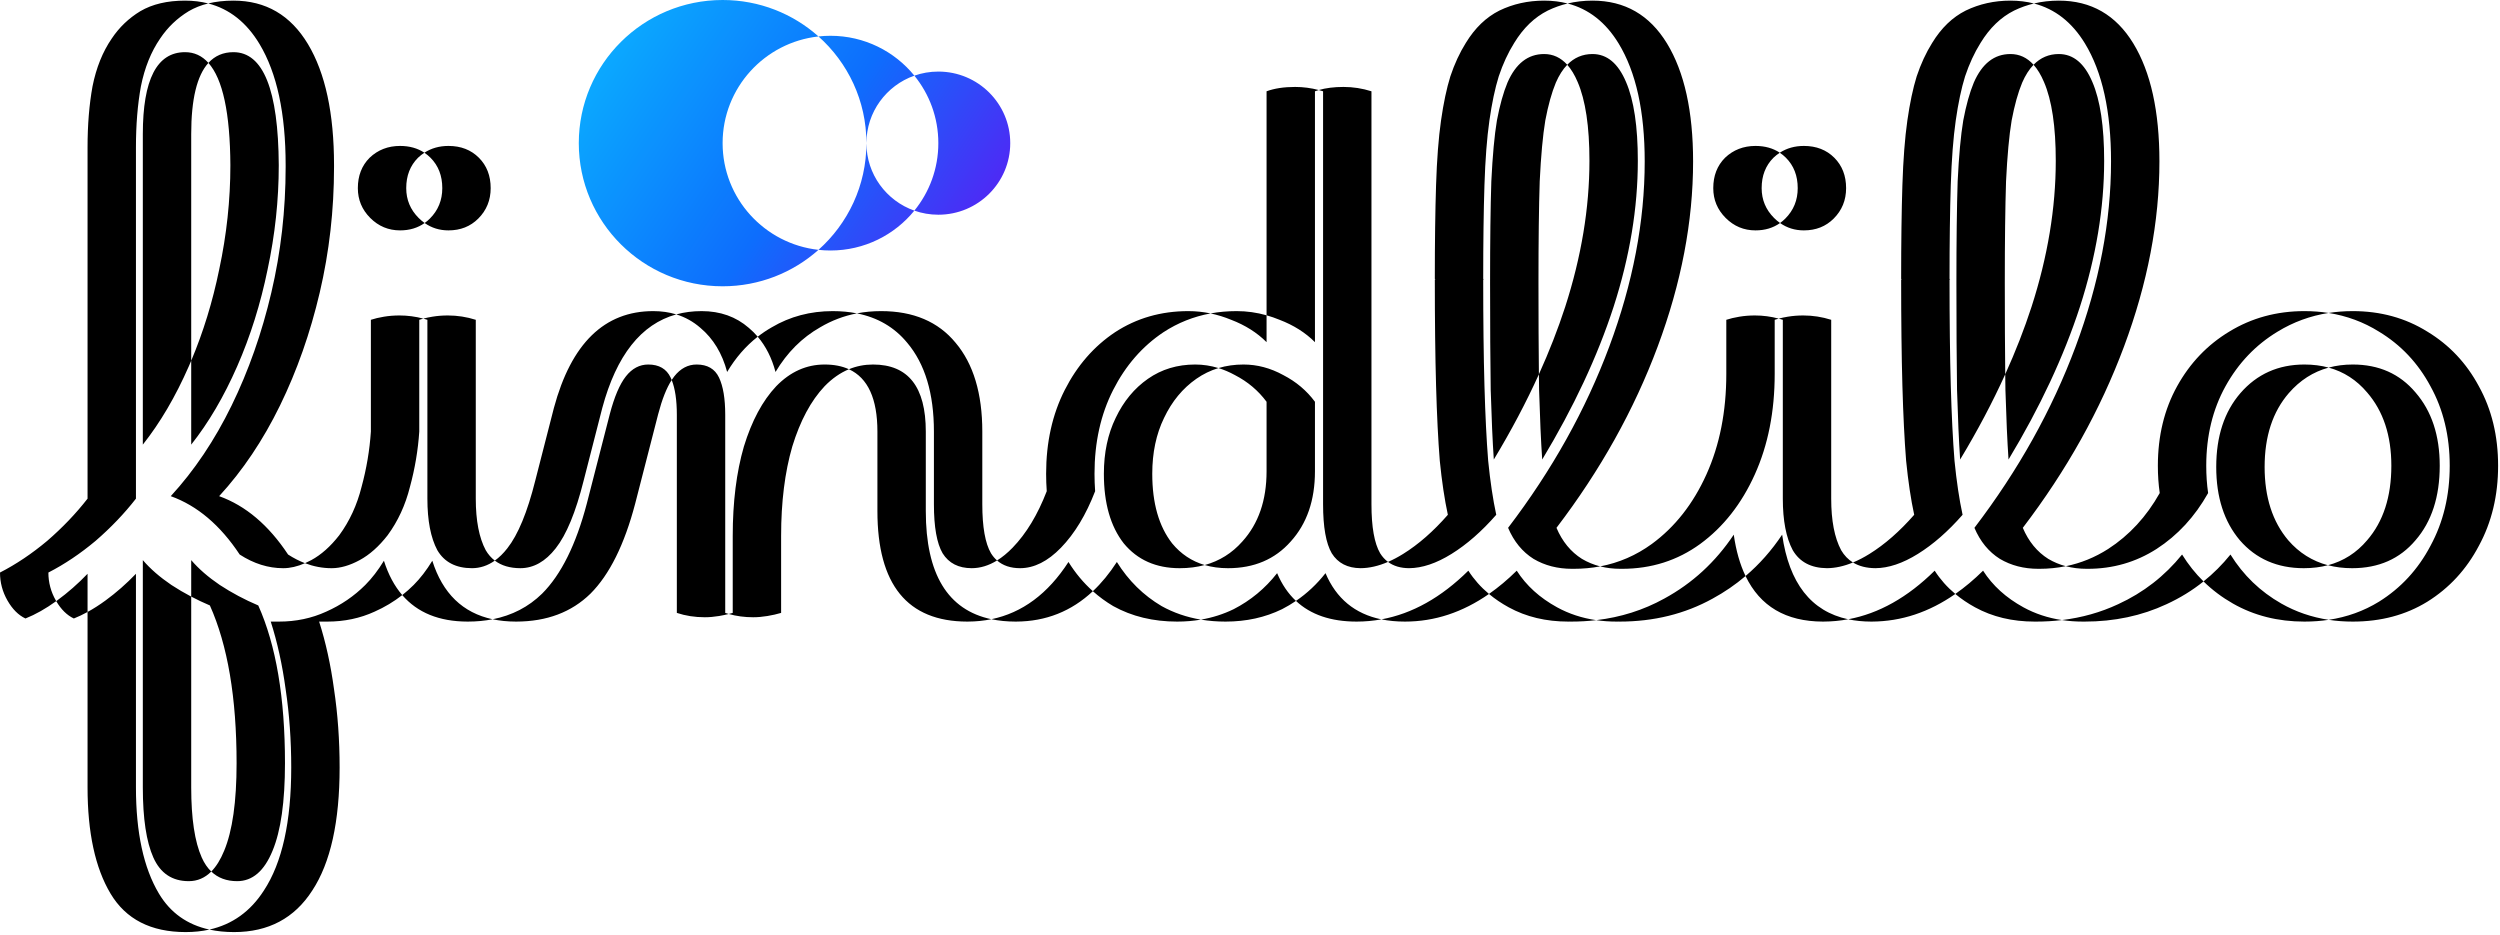
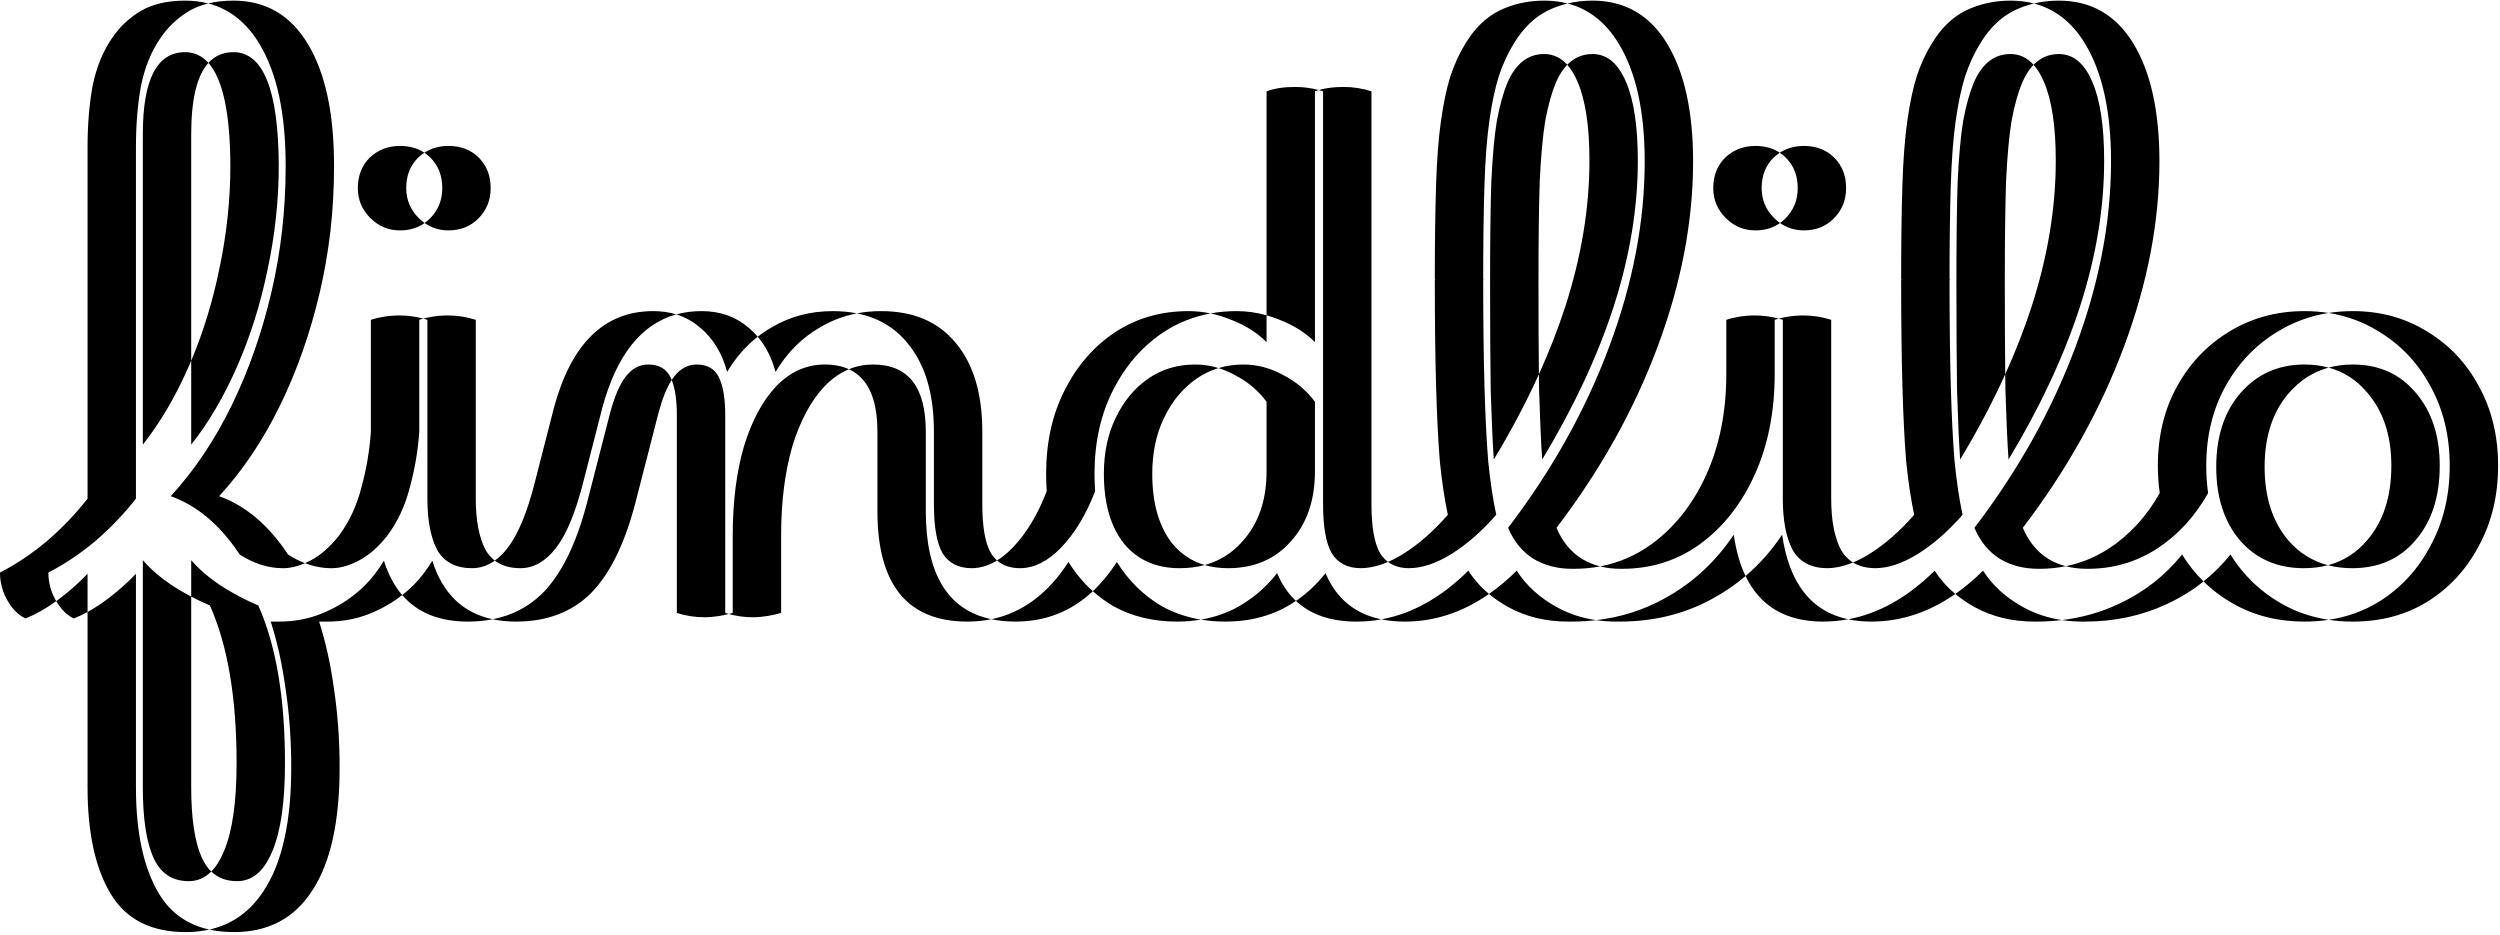
<svg xmlns="http://www.w3.org/2000/svg" width="620" height="232" viewBox="0 0 620 232" fill="none">
-   <path fill-rule="evenodd" clip-rule="evenodd" d="M214.873 35.5C214.873 46.015 210.28 55.462 202.983 61.962C189.609 60.49 179.207 49.204 179.207 35.5C179.207 21.796 189.609 10.51 202.983 9.038C210.28 15.538 214.873 24.985 214.873 35.5ZM226.76 18.761C221.856 12.73 214.359 8.875 205.957 8.875C204.951 8.875 203.959 8.93 202.983 9.038C196.673 3.417 188.341 0 179.207 0C159.509 0 143.54 15.894 143.54 35.5C143.54 55.106 159.509 71 179.207 71C188.341 71 196.673 67.583 202.983 61.962C203.959 62.07 204.951 62.125 205.957 62.125C214.359 62.125 221.856 58.27 226.76 52.239C228.62 52.894 230.621 53.25 232.707 53.25C242.556 53.25 250.54 45.303 250.54 35.5C250.54 25.697 242.556 17.75 232.707 17.75C230.621 17.75 228.62 18.106 226.76 18.761ZM226.76 18.761C230.479 23.334 232.707 29.158 232.707 35.5C232.707 41.842 230.479 47.666 226.76 52.239C219.835 49.802 214.873 43.228 214.873 35.5C214.873 27.772 219.835 21.198 226.76 18.761Z" fill="url(#paint0_linear_3262_1242)" />
  <path d="M33.714 195.274C33.714 206.465 35.614 215.243 39.412 221.608C42.244 226.354 46.417 229.328 51.931 230.536C50.092 230.948 48.13 231.156 46.046 231.156C37.422 231.156 31.211 227.973 27.412 221.608C23.613 215.243 21.714 206.465 21.714 195.274V151.771C23.182 150.967 24.667 150.017 26.168 148.92C28.837 146.969 31.352 144.762 33.714 142.298V195.274ZM95.213 139.064C96.295 142.484 97.81 145.323 99.758 147.58C97.68 149.209 95.392 150.581 92.891 151.692C89.297 153.335 85.396 154.156 81.186 154.156C81.181 154.156 81.175 154.155 81.169 154.155C81.162 154.155 81.154 154.156 81.147 154.156H79.144C80.787 159.289 82.019 164.885 82.84 170.942C83.764 177.102 84.226 183.57 84.226 190.346C84.226 203.795 81.968 213.959 77.45 220.838C73.035 227.717 66.567 231.156 58.046 231.156C55.851 231.156 53.813 230.948 51.931 230.536C57.608 229.265 62.115 226.034 65.45 220.838C69.968 213.959 72.226 203.795 72.226 190.346C72.226 183.57 71.764 177.102 70.84 170.942C70.019 164.885 68.787 159.289 67.144 154.156H69.147C69.154 154.156 69.162 154.155 69.169 154.155C69.175 154.155 69.181 154.156 69.186 154.156C73.396 154.156 77.297 153.335 80.891 151.692C84.587 150.05 87.821 147.842 90.593 145.07C92.235 143.428 93.776 141.426 95.213 139.064ZM35.42 138.91C37.268 141.066 39.629 143.12 42.504 145.07C44.084 146.106 45.724 147.067 47.42 147.958V195.274C47.42 202.974 48.293 208.775 50.038 212.676C50.669 214.086 51.456 215.241 52.395 216.142C50.812 217.732 48.952 218.528 46.816 218.528C42.71 218.528 39.783 216.577 38.038 212.676C36.293 208.775 35.42 202.974 35.42 195.274V138.91ZM47.42 138.91C49.268 141.066 51.629 143.12 54.504 145.07C57.481 147.021 60.664 148.715 64.052 150.152C68.466 160.008 70.674 173.047 70.674 189.268C70.674 198.816 69.647 206.054 67.594 210.982C65.54 216.013 62.615 218.528 58.816 218.528C56.195 218.528 54.055 217.732 52.395 216.142C53.629 214.904 54.695 213.184 55.594 210.982C57.647 206.054 58.674 198.816 58.674 189.268C58.674 173.047 56.466 160.008 52.052 150.152C50.462 149.478 48.919 148.745 47.42 147.958V138.91ZM107.213 139.064C109.774 147.159 114.76 151.996 122.172 153.578C120.244 153.958 118.199 154.151 116.038 154.155C116.026 154.155 116.015 154.156 116.003 154.156C115.997 154.156 115.991 154.155 115.984 154.155C115.976 154.155 115.967 154.156 115.958 154.156C115.945 154.156 115.931 154.154 115.918 154.154C108.912 154.137 103.525 151.946 99.758 147.58C100.751 146.802 101.697 145.967 102.593 145.07C104.235 143.428 105.776 141.426 107.213 139.064ZM160.772 90.4C163.442 90.4 165.29 91.478 166.316 93.634C166.409 93.828 166.495 94.03 166.579 94.239C165.311 96.2 164.192 99.027 163.225 102.72L157.526 124.896C154.857 135.06 151.161 142.503 146.438 147.226C141.732 151.829 135.599 154.139 128.038 154.155C128.026 154.155 128.015 154.156 128.003 154.156C127.997 154.156 127.991 154.155 127.984 154.155C127.976 154.155 127.967 154.156 127.958 154.156C127.945 154.156 127.931 154.154 127.918 154.154C125.863 154.149 123.948 153.957 122.172 153.578C126.989 152.63 131.078 150.513 134.438 147.226C139.161 142.503 142.857 135.06 145.526 124.896L151.225 102.72C152.354 98.408 153.689 95.277 155.229 93.326C156.769 91.376 158.616 90.4 160.772 90.4ZM216.509 90.4C225.235 90.4 229.599 95.944 229.599 107.032V126.744C229.599 142.338 235.019 151.277 245.858 153.564C243.995 153.948 242.055 154.144 240.039 154.153C240.002 154.154 239.966 154.156 239.929 154.156C239.919 154.156 239.908 154.155 239.898 154.155C239.892 154.155 239.886 154.156 239.88 154.156C239.872 154.156 239.865 154.155 239.857 154.155C225.018 154.126 217.599 144.99 217.599 126.744V107.032C217.599 98.885 215.242 93.73 210.53 91.569C212.412 90.79 214.405 90.4 216.509 90.4ZM264.982 139.372C266.703 142.137 268.72 144.55 271.029 146.616C265.705 151.606 259.376 154.118 252.039 154.153C252.002 154.154 251.966 154.156 251.929 154.156C251.919 154.156 251.908 154.155 251.898 154.155C251.892 154.155 251.886 154.156 251.88 154.156C251.872 154.156 251.865 154.155 251.857 154.155C249.701 154.151 247.702 153.953 245.858 153.564C253.515 151.988 259.889 147.258 264.982 139.372ZM276.982 139.372C279.857 143.992 283.553 147.636 288.07 150.306C291.046 151.959 294.299 153.079 297.828 153.667C295.936 153.991 293.971 154.156 291.933 154.156C285.978 154.156 280.69 152.872 276.07 150.306C274.257 149.234 272.578 148.002 271.029 146.616C273.177 144.604 275.162 142.19 276.982 139.372ZM316.727 142.144C317.901 144.919 319.458 147.213 321.397 149.026C320.297 149.775 319.148 150.461 317.946 151.076C313.737 153.129 309.066 154.156 303.933 154.156C301.813 154.156 299.778 153.992 297.828 153.667C300.702 153.175 303.408 152.314 305.946 151.076C310.156 148.92 313.749 145.942 316.727 142.144ZM328.727 142.144C331.386 148.43 336.008 152.248 342.591 153.6C340.575 153.967 338.529 154.154 336.451 154.155C336.447 154.155 336.443 154.156 336.438 154.156C336.437 154.156 336.435 154.155 336.434 154.155L336.431 154.156C336.429 154.156 336.427 154.155 336.425 154.155C330.058 154.153 325.05 152.443 321.397 149.026C324.154 147.151 326.599 144.858 328.727 142.144ZM364.151 141.528C365.526 143.679 367.232 145.602 369.267 147.301C362.717 151.865 355.78 154.151 348.451 154.155C348.447 154.155 348.443 154.156 348.438 154.156C348.437 154.156 348.435 154.155 348.434 154.155L348.431 154.156C348.429 154.156 348.427 154.155 348.425 154.155C346.334 154.154 344.389 153.969 342.591 153.6C350.227 152.206 357.414 148.184 364.151 141.528ZM376.151 141.528C378.513 145.224 381.849 148.253 386.161 150.614C389.106 152.227 392.339 153.289 395.859 153.8C393.832 154.037 391.754 154.156 389.624 154.156C389.524 154.156 389.425 154.153 389.328 154.147C389.203 154.153 389.075 154.156 388.945 154.156C383.401 154.156 378.473 152.976 374.161 150.614C372.359 149.627 370.728 148.521 369.267 147.301C371.611 145.668 373.907 143.746 376.151 141.528ZM429.972 132.596C430.539 136.565 431.513 139.985 432.895 142.858C430.389 144.989 427.667 146.857 424.724 148.458C417.845 152.257 410.145 154.156 401.624 154.156C401.524 154.156 401.425 154.153 401.328 154.147C401.203 154.153 401.075 154.156 400.945 154.156C399.188 154.156 397.493 154.037 395.859 153.8C401.943 153.088 407.564 151.307 412.724 148.458C419.705 144.659 425.454 139.372 429.972 132.596ZM441.972 132.596C443.69 144.625 449.148 151.619 458.345 153.581C456.347 153.952 454.318 154.143 452.259 154.153C452.222 154.154 452.185 154.156 452.147 154.156C452.134 154.156 452.121 154.155 452.108 154.155C452.099 154.155 452.09 154.156 452.081 154.156C452.071 154.156 452.061 154.155 452.051 154.155C442.887 154.129 436.502 150.363 432.895 142.858C436.332 139.935 439.359 136.515 441.972 132.596ZM479.802 141.528C481.176 143.679 482.882 145.602 484.917 147.301C478.414 151.832 471.529 154.117 464.259 154.153C464.222 154.154 464.185 154.156 464.147 154.156C464.134 154.156 464.121 154.155 464.108 154.155C464.099 154.155 464.09 154.156 464.081 154.156C464.071 154.156 464.061 154.155 464.051 154.155C462.011 154.149 460.109 153.957 458.345 153.581C465.942 152.17 473.095 148.154 479.802 141.528ZM491.802 141.528C494.163 145.224 497.5 148.253 501.812 150.614C504.717 152.205 507.902 153.257 511.367 153.776C509.287 154.028 507.154 154.156 504.966 154.156C504.916 154.156 504.867 154.153 504.817 154.151C504.744 154.153 504.67 154.156 504.596 154.156C499.052 154.156 494.123 152.976 489.812 150.614C488.009 149.627 486.379 148.521 484.917 147.301C487.261 145.668 489.557 143.746 491.802 141.528ZM541.156 137.524C542.691 139.999 544.465 142.223 546.477 144.196C543.693 146.429 540.632 148.311 537.294 149.844C531.134 152.718 524.358 154.156 516.966 154.156C516.916 154.156 516.867 154.153 516.817 154.151C516.744 154.153 516.67 154.156 516.596 154.156C514.787 154.156 513.045 154.028 511.367 153.776C516.315 153.177 520.957 151.868 525.294 149.844C531.557 146.969 536.844 142.863 541.156 137.524ZM553.156 137.524C556.339 142.658 560.548 146.713 565.784 149.69C569.38 151.735 573.29 153.076 577.515 153.717C575.581 154.008 573.574 154.156 571.494 154.156C564.924 154.156 559.02 152.668 553.784 149.69C551.073 148.149 548.637 146.316 546.477 144.196C548.915 142.241 551.143 140.017 553.156 137.524ZM583.494 77.156C590.373 77.156 596.532 78.85 601.974 82.238C607.415 85.524 611.676 90.041 614.756 95.79C617.939 101.539 619.53 108.11 619.53 115.502C619.53 122.894 617.939 129.516 614.756 135.368C611.676 141.22 607.415 145.84 601.974 149.228C596.635 152.513 590.475 154.156 583.494 154.156C581.435 154.156 579.442 154.009 577.515 153.717C582.073 153.03 586.225 151.534 589.974 149.228C595.415 145.84 599.676 141.22 602.756 135.368C605.939 129.516 607.53 122.894 607.53 115.502C607.53 108.11 605.939 101.539 602.756 95.79C599.676 90.041 595.415 85.524 589.974 82.238C586.164 79.866 582.001 78.324 577.486 77.613C579.429 77.309 581.432 77.156 583.494 77.156ZM45.892 0.156C47.927 0.156 49.842 0.389 51.639 0.854C49.859 1.289 48.246 1.929 46.804 2.774C43.929 4.52 41.568 6.778 39.72 9.55C37.461 12.835 35.87 16.788 34.946 21.408C34.125 25.925 33.714 30.956 33.714 36.5V123.664C30.839 127.36 27.503 130.85 23.704 134.136C19.905 137.318 16.004 139.937 12 141.99C12 144.454 12.616 146.764 13.848 148.92C13.879 148.974 13.911 149.028 13.942 149.081C11.351 150.952 8.809 152.388 6.314 153.386C4.569 152.564 3.08 151.076 1.848 148.92C0.616 146.764 3.91901e-05 144.454 0 141.99C4.004 139.937 7.905 137.318 11.704 134.136C15.503 130.85 18.839 127.36 21.714 123.664V36.5C21.714 30.956 22.125 25.925 22.946 21.408C23.87 16.788 25.461 12.835 27.72 9.55C29.568 6.778 31.929 4.52 34.804 2.774C37.781 1.029 41.477 0.156 45.892 0.156ZM21.714 151.771C20.571 152.398 19.438 152.936 18.314 153.386C16.613 152.585 15.156 151.15 13.942 149.081C14.017 149.027 14.093 148.975 14.168 148.92C16.837 146.969 19.352 144.762 21.714 142.298V151.771ZM172.772 90.4C175.442 90.4 177.29 91.478 178.316 93.634C179.343 95.79 179.856 98.87 179.856 102.874V152C180.145 152.096 180.437 152.185 180.731 152.269C179.979 152.459 179.178 152.628 178.328 152.77C177.096 152.975 175.915 153.078 174.786 153.078C172.322 153.078 170.012 152.719 167.856 152V102.874C167.856 99.23 167.429 96.353 166.579 94.239C166.792 93.911 167.008 93.606 167.229 93.326C168.769 91.376 170.616 90.4 172.772 90.4ZM204.509 90.4C206.823 90.4 208.83 90.79 210.53 91.569C208.372 92.463 206.361 93.87 204.496 95.79C201.108 99.383 198.439 104.362 196.488 110.728C194.64 117.093 193.717 124.486 193.717 132.904V152C192.69 152.308 191.56 152.564 190.328 152.77C189.096 152.975 187.915 153.078 186.786 153.078C184.652 153.078 182.634 152.808 180.731 152.269C181.069 152.183 181.399 152.095 181.717 152V132.904C181.717 124.486 182.64 117.093 184.488 110.728C186.439 104.362 189.108 99.383 192.496 95.79C195.987 92.197 199.991 90.4 204.509 90.4ZM394.939 0.156C402.947 0.156 409.107 3.698 413.419 10.782C417.731 17.866 419.887 27.619 419.887 40.042C419.887 54.928 416.961 70.226 411.109 85.934C405.257 101.642 396.89 116.632 386.007 130.902C387.444 134.29 389.549 136.856 392.321 138.602C393.723 139.432 395.229 140.052 396.841 140.463C394.721 140.865 392.52 141.066 390.239 141.066C390.168 141.066 390.097 141.068 390.027 141.07C389.975 141.069 389.922 141.066 389.869 141.066C386.276 141.066 383.093 140.244 380.321 138.602C377.549 136.856 375.444 134.29 374.007 130.902C384.89 116.632 393.257 101.642 399.109 85.934C404.961 70.226 407.887 54.928 407.887 40.042C407.887 27.619 405.731 17.866 401.419 10.782C398.22 5.526 394.003 2.221 388.769 0.865C390.737 0.394 392.794 0.156 394.939 0.156ZM435.208 78.234C437.217 78.234 439.188 78.495 441.123 79.015C440.772 79.108 440.439 79.207 440.124 79.311V92.71C440.124 102.053 438.481 110.369 435.195 117.658C431.91 124.947 427.393 130.697 421.644 134.906C415.997 139.013 409.529 141.066 402.239 141.066C402.168 141.066 402.097 141.068 402.027 141.07C401.975 141.069 401.922 141.066 401.869 141.066C400.093 141.066 398.417 140.864 396.841 140.463C401.496 139.58 405.764 137.728 409.644 134.906C415.393 130.697 419.91 124.947 423.195 117.658C426.481 110.369 428.124 102.053 428.124 92.71V79.311C429.048 79.004 430.126 78.747 431.357 78.542C432.589 78.337 433.873 78.234 435.208 78.234ZM510.59 0.156C518.598 0.156 524.757 3.698 529.069 10.782C533.381 17.866 535.537 27.619 535.537 40.042C535.537 54.928 532.612 70.226 526.76 85.934C520.908 101.642 512.54 116.632 501.657 130.902C503.095 134.29 505.2 136.856 507.972 138.602C509.323 139.403 510.773 140.007 512.32 140.417C510.2 140.848 508.005 141.066 505.736 141.066C505.695 141.066 505.653 141.068 505.611 141.068C505.581 141.068 505.55 141.066 505.52 141.066C501.926 141.066 498.744 140.244 495.972 138.602C493.2 136.856 491.095 134.29 489.657 130.902C500.54 116.632 508.908 101.642 514.76 85.934C520.612 70.226 523.537 54.928 523.537 40.042C523.537 27.619 521.381 17.866 517.069 10.782C513.87 5.526 509.653 2.221 504.419 0.865C506.388 0.394 508.444 0.156 510.59 0.156ZM571.494 77.156C573.556 77.156 575.553 77.309 577.486 77.613C572.95 78.325 568.742 79.866 564.86 82.238C559.419 85.524 555.106 90.041 551.924 95.79C548.741 101.539 547.15 108.11 547.15 115.502C547.15 117.863 547.304 120.122 547.612 122.278C544.327 128.13 540.066 132.75 534.83 136.138C529.697 139.423 523.999 141.066 517.736 141.066C517.695 141.066 517.653 141.068 517.611 141.068C517.581 141.068 517.55 141.066 517.52 141.066C515.678 141.066 513.946 140.848 512.32 140.417C516.053 139.658 519.557 138.233 522.83 136.138C528.066 132.75 532.327 128.13 535.612 122.278C535.304 120.122 535.15 117.863 535.15 115.502C535.15 108.11 536.741 101.539 539.924 95.79C543.106 90.041 547.419 85.524 552.86 82.238C558.404 78.85 564.616 77.156 571.494 77.156ZM57.892 0.156C65.9 0.156 72.06 3.749 76.372 10.935C80.684 18.122 82.84 28.133 82.84 40.966V41.428C82.84 52.105 81.659 62.475 79.298 72.536C76.936 82.597 73.652 91.941 69.442 100.564C65.233 109.188 60.202 116.683 54.35 123.048C60.92 125.409 66.619 130.235 71.444 137.524C72.825 138.418 74.224 139.132 75.637 139.672C73.751 140.497 71.96 140.912 70.265 140.912H70.224C66.528 140.912 62.935 139.783 59.444 137.524C54.619 130.235 48.92 125.409 42.35 123.048C48.202 116.683 53.233 109.188 57.442 100.564C61.652 91.941 64.936 82.597 67.298 72.536C69.659 62.475 70.84 52.105 70.84 41.428V40.966C70.84 28.133 68.684 18.122 64.372 10.935C61.156 5.575 56.911 2.216 51.639 0.854C53.532 0.39 55.616 0.156 57.892 0.156ZM99.062 78.234C101.072 78.234 103.044 78.494 104.979 79.015C104.627 79.108 104.294 79.206 103.979 79.311V107.032C103.671 111.652 102.901 116.221 101.669 120.738C100.54 125.255 98.692 129.259 96.125 132.75C93.969 135.522 91.659 137.575 89.195 138.91C86.731 140.245 84.421 140.912 82.265 140.912H82.224C79.99 140.912 77.795 140.497 75.637 139.672C76.149 139.448 76.669 139.195 77.195 138.91C79.659 137.575 81.969 135.522 84.125 132.75C86.692 129.259 88.54 125.255 89.669 120.738C90.901 116.221 91.671 111.652 91.978 107.032V79.311C92.903 79.004 93.981 78.747 95.213 78.542C96.445 78.337 97.728 78.234 99.062 78.234ZM296.398 90.4C298.36 90.4 300.287 90.694 302.18 91.279C300.222 91.87 298.394 92.758 296.694 93.942C293.307 96.304 290.637 99.537 288.687 103.644C286.736 107.648 285.761 112.268 285.761 117.504C285.761 124.793 287.403 130.543 290.688 134.752C292.87 137.396 295.562 139.187 298.765 140.129C296.844 140.651 294.772 140.912 292.548 140.912C286.696 140.912 282.076 138.858 278.688 134.752C275.403 130.543 273.761 124.793 273.761 117.504C273.761 112.268 274.736 107.648 276.687 103.644C278.637 99.537 281.307 96.304 284.694 93.942C288.082 91.581 291.984 90.4 296.398 90.4ZM308.398 90.4C311.786 90.4 315.071 91.272 318.254 93.018C321.437 94.66 324.055 96.868 326.108 99.64V116.888C326.108 124.074 324.106 129.875 320.103 134.29C316.201 138.705 311.016 140.912 304.548 140.912C302.464 140.912 300.536 140.65 298.765 140.129C302.43 139.133 305.543 137.187 308.103 134.29C312.106 129.875 314.108 124.074 314.108 116.888V99.64C312.055 96.868 309.437 94.66 306.254 93.018C304.914 92.283 303.556 91.705 302.18 91.279C304.125 90.693 306.198 90.4 308.398 90.4ZM571.494 90.4C573.64 90.4 575.644 90.656 577.508 91.164C573.683 92.205 570.391 94.312 567.632 97.484C563.628 102.104 561.626 108.213 561.626 115.81C561.626 123.304 563.577 129.362 567.479 133.982C570.179 137.098 573.463 139.161 577.331 140.176C575.475 140.665 573.478 140.912 571.34 140.912C564.769 140.912 559.482 138.602 555.479 133.982C551.577 129.362 549.626 123.304 549.626 115.81C549.626 108.213 551.628 102.104 555.632 97.484C559.739 92.762 565.026 90.4 571.494 90.4ZM583.494 90.4C589.962 90.4 595.147 92.71 599.048 97.33C603.052 101.95 605.054 108.007 605.054 115.502C605.054 123.202 603.052 129.362 599.048 133.982C595.147 138.602 589.91 140.912 583.34 140.912C581.201 140.912 579.198 140.665 577.331 140.176C581.177 139.162 584.416 137.099 587.048 133.982C591.052 129.362 593.054 123.202 593.054 115.502C593.054 108.007 591.052 101.95 587.048 97.33C584.441 94.243 581.261 92.188 577.508 91.164C579.376 90.655 581.371 90.4 583.494 90.4ZM111.062 78.234C113.424 78.234 115.734 78.593 117.993 79.311V123.664C117.993 129.105 118.814 133.366 120.457 136.446C121.07 137.491 121.822 138.352 122.713 139.03C120.963 140.28 119.078 140.907 117.056 140.911C113.065 140.905 110.199 139.417 108.457 136.446C106.814 133.366 105.993 129.105 105.993 123.664V79.311C105.656 79.204 105.318 79.106 104.979 79.015C105.656 78.835 106.401 78.677 107.213 78.542C108.445 78.337 109.728 78.234 111.062 78.234ZM162.005 77.156C164.049 77.156 165.951 77.427 167.714 77.97C159 80.374 152.883 88.111 149.364 101.18L144.744 119.198C142.793 127.001 140.484 132.596 137.814 135.984C135.253 139.263 132.333 140.905 129.056 140.911C126.469 140.907 124.355 140.28 122.713 139.03C123.799 138.255 124.833 137.24 125.814 135.984C128.484 132.596 130.793 127.001 132.744 119.198L137.364 101.18C141.676 85.164 149.89 77.156 162.005 77.156ZM218.511 77.156C226.518 77.156 232.678 79.774 236.99 85.01C241.405 90.246 243.612 97.587 243.612 107.032V125.05C243.612 130.696 244.331 134.752 245.769 137.216C246.2 137.906 246.699 138.5 247.268 138.997C245.212 140.267 243.119 140.905 240.987 140.911C237.712 140.906 235.306 139.675 233.769 137.216C232.331 134.752 231.612 130.696 231.612 125.05V107.032C231.612 97.587 229.405 90.246 224.99 85.01C221.826 81.168 217.667 78.737 212.513 77.714C214.44 77.341 216.44 77.156 218.511 77.156ZM294.704 77.156C296.555 77.156 298.392 77.348 300.216 77.73C296 78.502 292.105 80.056 288.532 82.392C283.296 85.882 279.139 90.657 276.059 96.714C272.979 102.771 271.438 109.701 271.438 117.504C271.438 118.941 271.49 120.379 271.593 121.816C269.334 127.668 266.51 132.339 263.122 135.83C259.846 139.209 256.468 140.902 252.987 140.911C250.631 140.908 248.724 140.271 247.268 138.997C248.567 138.194 249.853 137.139 251.122 135.83C254.51 132.339 257.334 127.668 259.593 121.816C259.49 120.379 259.438 118.941 259.438 117.504C259.438 109.701 260.979 102.771 264.059 96.714C267.139 90.657 271.296 85.882 276.532 82.392C281.871 78.901 287.928 77.156 294.704 77.156ZM333.192 21.561C335.554 21.561 337.864 21.921 340.122 22.64V125.05C340.122 130.696 340.841 134.752 342.278 137.216C342.819 138.08 343.467 138.792 344.223 139.354C341.851 140.377 339.591 140.897 337.439 140.91C334.193 140.891 331.806 139.661 330.278 137.216C328.841 134.752 328.122 130.696 328.122 125.05V22.64C327.768 22.527 327.413 22.424 327.057 22.329C328.81 21.818 330.855 21.561 333.192 21.561ZM382.939 0.156C385.006 0.156 386.948 0.394 388.769 0.865C387.063 1.274 385.424 1.858 383.852 2.62C380.566 4.263 377.794 6.932 375.535 10.628C373.995 13.092 372.712 15.864 371.686 18.944C370.762 21.922 369.991 25.566 369.375 29.878C368.759 34.19 368.349 39.528 368.144 45.894C367.938 52.259 367.835 60.011 367.835 69.148L367.989 69.302H367.835C367.835 79.568 367.938 88.347 368.144 95.636C368.349 102.925 368.657 109.136 369.067 114.27C369.581 119.403 370.248 123.869 371.069 127.668C367.476 131.775 363.78 135.009 359.981 137.37C356.215 139.711 352.701 140.89 349.439 140.91C347.341 140.898 345.603 140.379 344.223 139.354C345.446 138.826 346.7 138.167 347.981 137.37C351.78 135.009 355.476 131.775 359.069 127.668C358.248 123.869 357.581 119.403 357.067 114.27C356.657 109.136 356.349 102.925 356.144 95.636C355.938 88.347 355.835 79.568 355.835 69.302H355.989L355.835 69.148C355.835 60.011 355.938 52.259 356.144 45.894C356.349 39.528 356.759 34.19 357.375 29.878C357.991 25.566 358.762 21.922 359.686 18.944C360.712 15.864 361.995 13.092 363.535 10.628C365.794 6.932 368.566 4.263 371.852 2.62C375.239 0.978 378.936 0.156 382.939 0.156ZM447.208 78.234C449.569 78.234 451.879 78.593 454.138 79.311V123.664C454.138 129.105 454.959 133.366 456.602 136.446C457.365 137.748 458.344 138.765 459.538 139.497C457.288 140.427 455.138 140.898 453.087 140.91C449.155 140.876 446.327 139.389 444.602 136.446C442.959 133.366 442.138 129.105 442.138 123.664V79.311C441.801 79.204 441.462 79.106 441.123 79.015C441.801 78.835 442.546 78.677 443.357 78.542C444.589 78.337 445.873 78.234 447.208 78.234ZM498.59 0.156C500.656 0.156 502.599 0.394 504.419 0.865C502.714 1.274 501.074 1.858 499.502 2.62C496.217 4.263 493.444 6.932 491.186 10.628C489.646 13.092 488.363 15.864 487.336 18.944C486.412 21.922 485.641 25.566 485.025 29.878C484.409 34.19 483.999 39.528 483.794 45.894C483.589 52.259 483.485 60.011 483.485 69.148L483.64 69.302H483.485C483.485 79.568 483.589 88.347 483.794 95.636C483.999 102.925 484.307 109.136 484.718 114.27C485.231 119.403 485.898 123.869 486.72 127.668C483.126 131.775 479.43 135.009 475.632 137.37C471.865 139.712 468.349 140.891 465.087 140.91C462.894 140.891 461.045 140.421 459.538 139.497C460.868 138.948 462.233 138.24 463.632 137.37C467.43 135.009 471.126 131.775 474.72 127.668C473.898 123.869 473.231 119.403 472.718 114.27C472.307 109.136 471.999 102.925 471.794 95.636C471.589 88.347 471.485 79.568 471.485 69.302H471.64L471.485 69.148C471.485 60.011 471.589 52.259 471.794 45.894C471.999 39.528 472.409 34.19 473.025 29.878C473.641 25.566 474.412 21.922 475.336 18.944C476.363 15.864 477.646 13.092 479.186 10.628C481.444 6.932 484.217 4.263 487.502 2.62C490.89 0.978 494.586 0.156 498.59 0.156ZM382.939 13.4C385.167 13.4 387.078 14.289 388.674 16.064C387.588 17.185 386.648 18.658 385.854 20.484C384.827 22.948 383.954 26.079 383.235 29.878C382.619 33.574 382.157 38.605 381.849 44.97C381.643 51.335 381.541 59.703 381.541 70.072C381.541 78.941 381.578 86.525 381.647 92.822C378.498 99.775 374.772 106.822 370.465 113.962C370.157 109.445 369.901 103.695 369.695 96.714C369.593 89.733 369.541 80.852 369.541 70.072C369.541 59.703 369.643 51.335 369.849 44.97C370.157 38.605 370.619 33.574 371.235 29.878C371.954 26.079 372.827 22.948 373.854 20.484C375.907 15.762 378.935 13.4 382.939 13.4ZM394.939 13.4C398.533 13.4 401.304 15.71 403.255 20.33C405.206 24.847 406.181 31.366 406.181 39.888C406.181 51.592 404.179 63.656 400.175 76.078C396.171 88.398 390.267 101.026 382.465 113.962C382.157 109.445 381.901 103.695 381.695 96.714C381.677 95.476 381.662 94.179 381.647 92.822C384.204 87.179 386.381 81.598 388.175 76.078C392.179 63.656 394.181 51.592 394.181 39.888C394.181 31.366 393.206 24.847 391.255 20.33C390.514 18.574 389.652 17.153 388.674 16.064C390.396 14.289 392.484 13.4 394.939 13.4ZM498.59 13.4C500.817 13.4 502.728 14.289 504.324 16.064C503.238 17.185 502.298 18.658 501.504 20.484C500.477 22.948 499.604 26.079 498.886 29.878C498.27 33.574 497.807 38.605 497.499 44.97C497.294 51.335 497.191 59.703 497.191 70.072C497.191 78.941 497.228 86.525 497.298 92.822C494.148 99.775 490.422 106.822 486.115 113.962C485.807 109.445 485.551 103.695 485.346 96.714C485.243 89.733 485.191 80.852 485.191 70.072C485.191 59.703 485.294 51.335 485.499 44.97C485.807 38.605 486.27 33.574 486.886 29.878C487.604 26.079 488.477 22.948 489.504 20.484C491.557 15.762 494.586 13.4 498.59 13.4ZM510.59 13.4C514.183 13.4 516.955 15.71 518.905 20.33C520.856 24.847 521.831 31.366 521.831 39.888C521.831 51.592 519.829 63.656 515.825 76.078C511.821 88.398 505.918 101.026 498.115 113.962C497.807 109.445 497.551 103.695 497.346 96.714C497.328 95.476 497.313 94.179 497.298 92.822C499.854 87.179 502.031 81.598 503.825 76.078C507.829 63.656 509.831 51.592 509.831 39.888C509.831 31.366 508.856 24.847 506.905 20.33C506.164 18.574 505.303 17.153 504.324 16.064C506.046 14.289 508.134 13.4 510.59 13.4ZM45.892 12.938C48.169 12.938 50.1 13.826 51.685 15.6C48.842 18.729 47.42 24.617 47.42 33.266V89.457C47.221 89.927 47.021 90.396 46.816 90.862C43.531 98.357 39.732 104.824 35.42 110.266V33.266C35.42 19.714 38.911 12.939 45.892 12.938ZM57.892 12.938C65.284 12.938 69.031 22.281 69.134 40.966C69.134 49.59 68.21 58.214 66.362 66.838C64.617 75.359 62.102 83.368 58.816 90.862C55.531 98.357 51.732 104.824 47.42 110.266V89.457C50.411 82.369 52.726 74.829 54.362 66.838C56.21 58.214 57.134 49.59 57.134 40.966C57.063 28.038 55.246 19.583 51.685 15.6C53.297 13.826 55.366 12.939 57.892 12.938ZM174.005 77.156C178.625 77.156 182.525 78.543 185.708 81.314C186.505 81.983 187.241 82.713 187.916 83.504C184.952 85.82 182.423 88.735 180.33 92.248C179.098 87.628 176.891 83.984 173.708 81.314C171.933 79.769 169.936 78.653 167.714 77.97C169.679 77.428 171.776 77.156 174.005 77.156ZM206.511 77.156C208.642 77.156 210.643 77.343 212.513 77.714C209.28 78.338 206.248 79.488 203.418 81.16C198.901 83.727 195.205 87.423 192.33 92.248C191.407 88.785 189.935 85.871 187.916 83.504C189.023 82.639 190.19 81.858 191.418 81.16C195.935 78.491 200.967 77.156 206.511 77.156ZM306.704 77.156C309.197 77.156 311.665 77.502 314.108 78.193V84.856C311.747 82.495 308.821 80.646 305.33 79.311C303.638 78.615 301.932 78.088 300.216 77.73C302.3 77.347 304.463 77.156 306.704 77.156ZM321.192 21.561C323.184 21.561 325.138 21.818 327.057 22.329C326.731 22.424 326.414 22.527 326.108 22.64V84.856C323.747 82.495 320.821 80.646 317.33 79.311C316.261 78.871 315.187 78.499 314.108 78.193V22.64C316.059 21.921 318.42 21.561 321.192 21.561ZM99.217 36.192C101.551 36.192 103.56 36.753 105.245 37.873C104.693 38.231 104.168 38.646 103.671 39.118C101.72 41.069 100.745 43.584 100.745 46.664C100.745 49.539 101.772 52.002 103.825 54.056C104.298 54.528 104.794 54.944 105.31 55.308C103.598 56.525 101.569 57.136 99.217 57.136C96.342 57.136 93.879 56.109 91.825 54.056C89.772 52.002 88.745 49.539 88.745 46.664C88.745 43.584 89.72 41.069 91.671 39.118C93.724 37.167 96.24 36.192 99.217 36.192ZM111.217 36.192C114.297 36.192 116.812 37.167 118.763 39.118C120.713 41.069 121.688 43.584 121.688 46.664C121.688 49.641 120.663 52.157 118.609 54.21C116.659 56.161 114.194 57.136 111.217 57.136C109.004 57.136 107.036 56.525 105.31 55.308C105.765 54.984 106.2 54.62 106.609 54.21C108.663 52.157 109.688 49.641 109.688 46.664C109.688 43.584 108.713 41.069 106.763 39.118C106.29 38.646 105.784 38.231 105.245 37.873C106.971 36.753 108.961 36.192 111.217 36.192ZM435.361 36.192C437.695 36.192 439.704 36.753 441.39 37.873C440.838 38.231 440.313 38.646 439.815 39.118C437.865 41.069 436.89 43.584 436.89 46.664C436.89 49.539 437.916 52.002 439.97 54.056C440.442 54.528 440.938 54.944 441.454 55.308C439.743 56.525 437.713 57.136 435.361 57.136C432.487 57.136 430.023 56.109 427.97 54.056C425.916 52.002 424.89 49.539 424.89 46.664C424.89 43.584 425.865 41.069 427.815 39.118C429.869 37.168 432.384 36.193 435.361 36.192ZM447.361 36.192C450.441 36.192 452.957 37.168 454.907 39.118C456.858 41.069 457.834 43.584 457.834 46.664C457.834 49.641 456.807 52.157 454.754 54.21C452.803 56.161 450.339 57.136 447.361 57.136C445.148 57.136 443.18 56.525 441.454 55.308C441.909 54.984 442.344 54.62 442.754 54.21C444.807 52.157 445.834 49.641 445.834 46.664C445.834 43.584 444.858 41.069 442.907 39.118C442.435 38.646 441.928 38.231 441.39 37.873C443.115 36.753 445.105 36.192 447.361 36.192Z" fill="black" />
  <defs>
    <linearGradient id="paint0_linear_3262_1242" x1="143.54" y1="0" x2="250.231" y2="71.461" gradientUnits="userSpaceOnUse">
      <stop stop-color="#0AB7FF" />
      <stop offset="0.536" stop-color="#0D6EFD" />
      <stop offset="1" stop-color="#6610F2" />
    </linearGradient>
  </defs>
</svg>